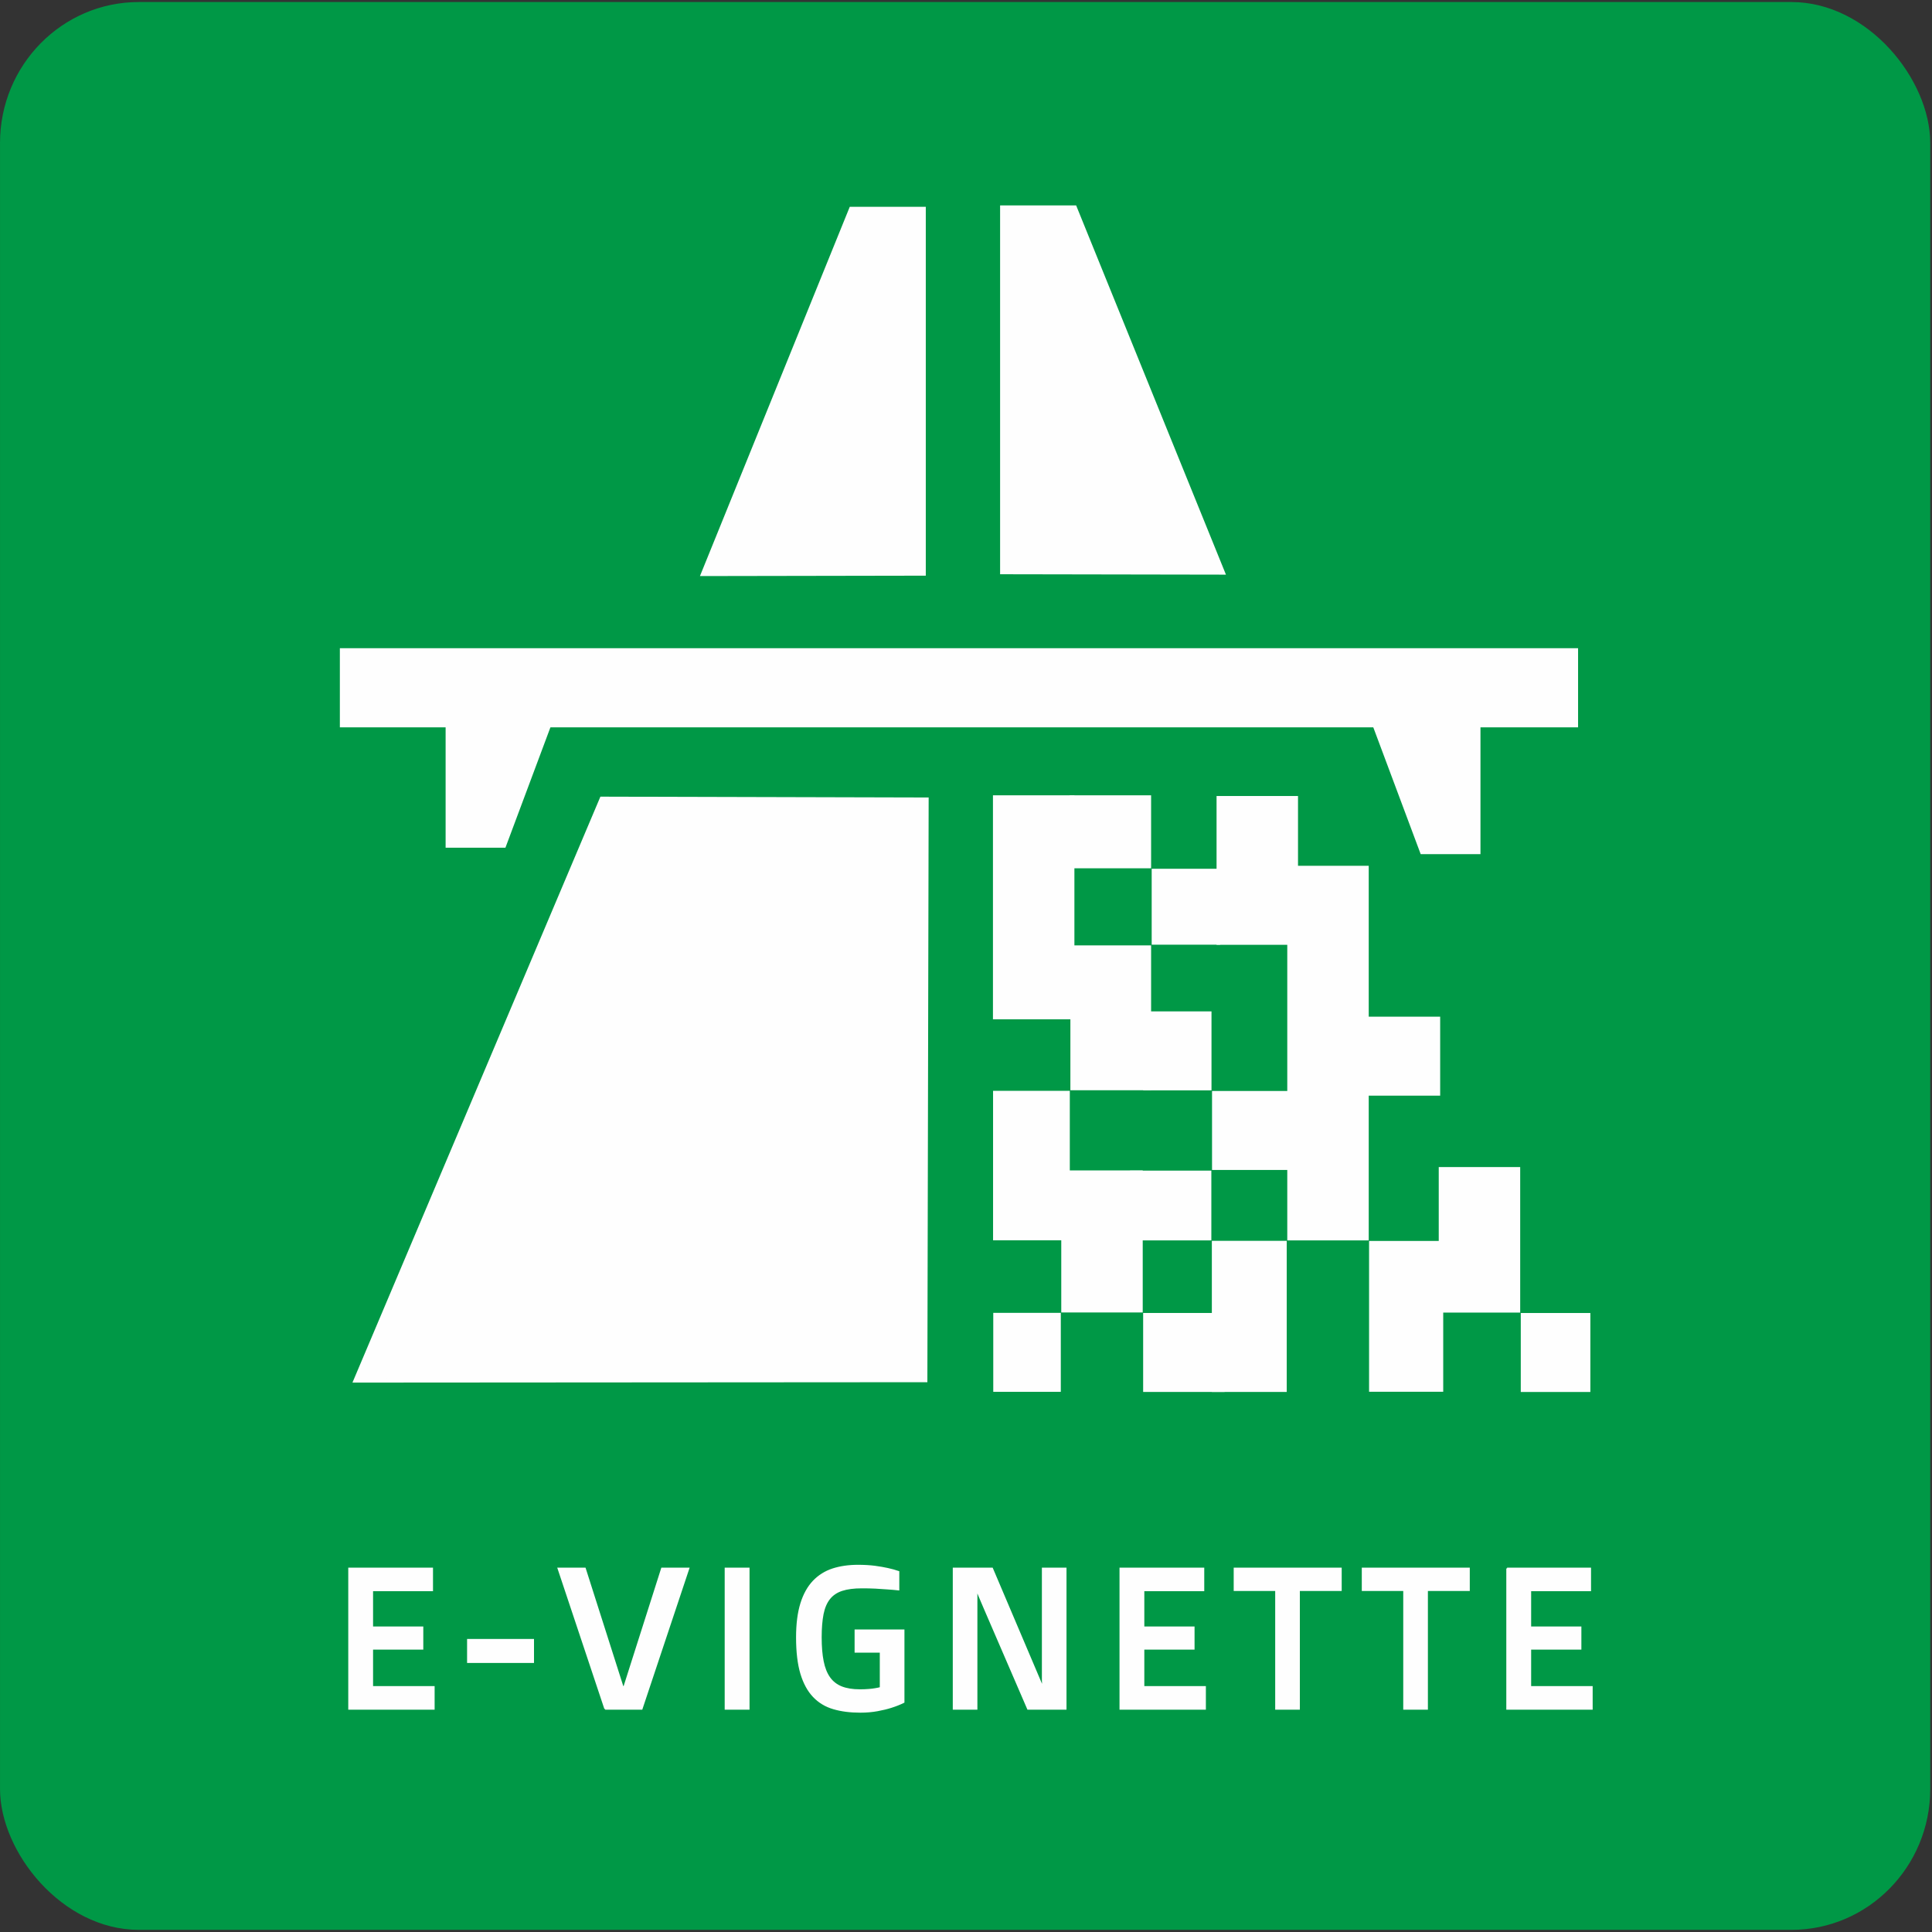
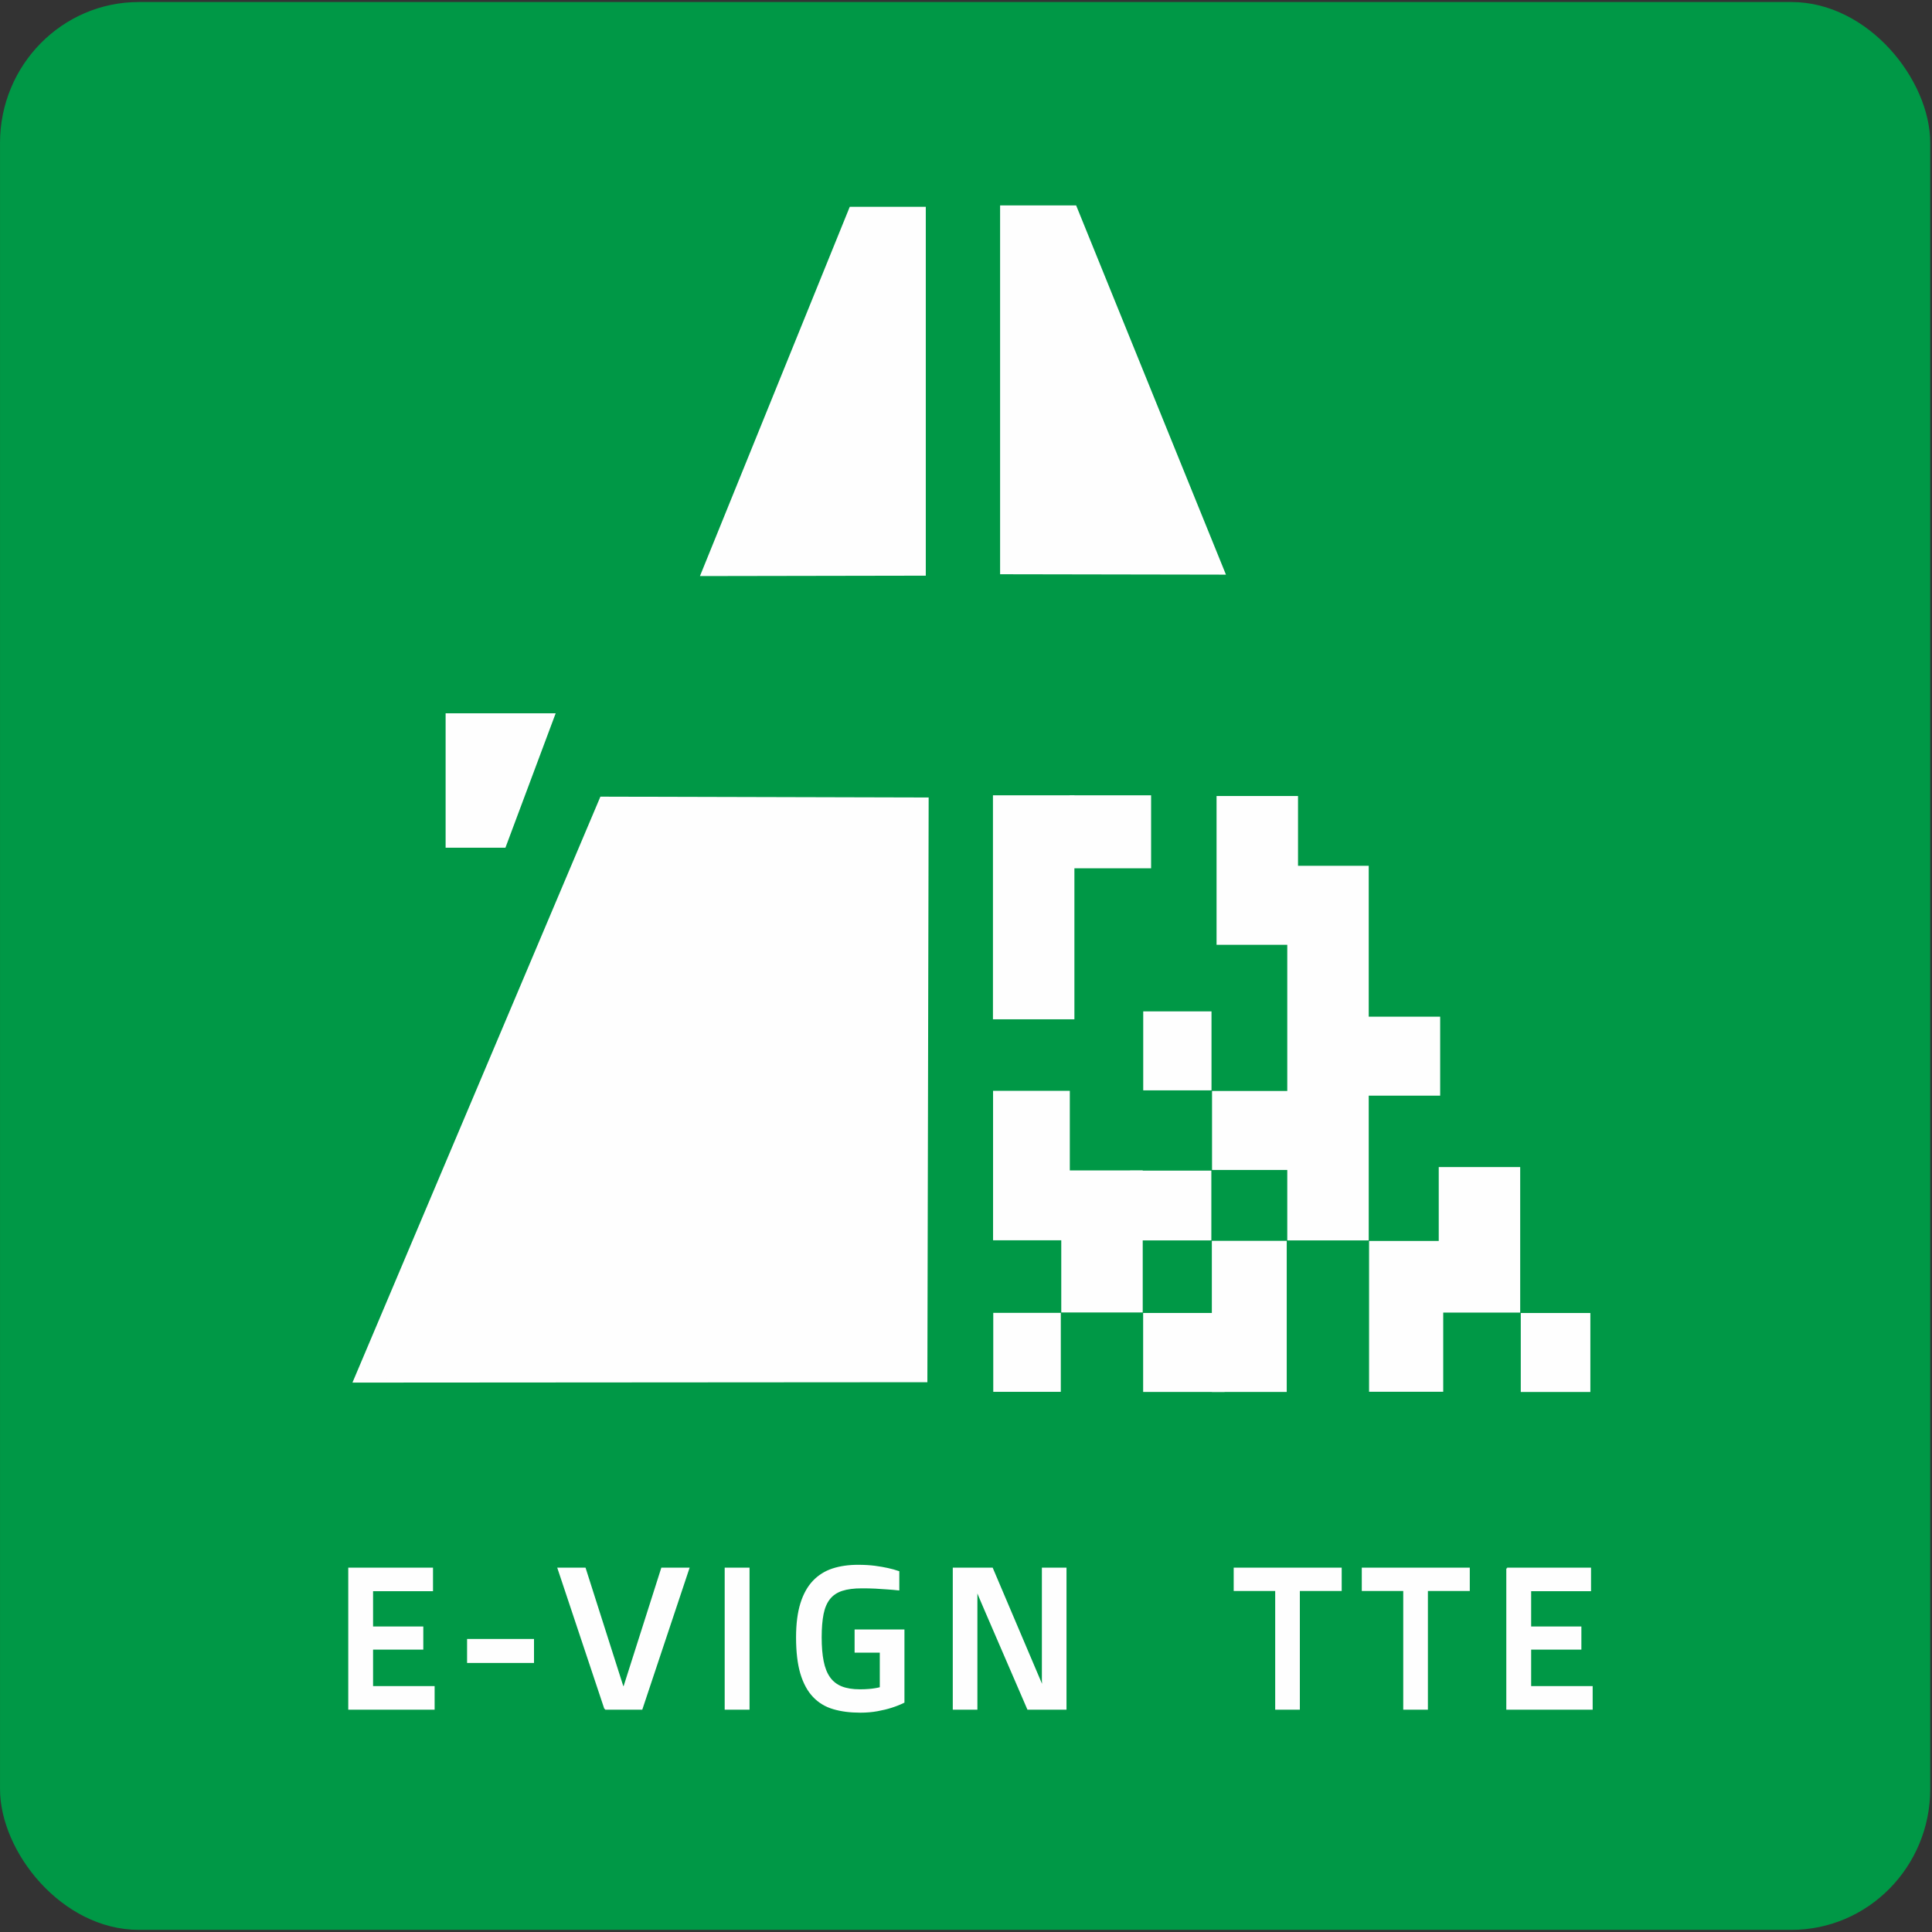
<svg xmlns="http://www.w3.org/2000/svg" xml:space="preserve" width="500px" height="500px" version="1.1" style="shape-rendering:geometricPrecision; text-rendering:geometricPrecision; image-rendering:optimizeQuality; fill-rule:evenodd; clip-rule:evenodd" viewBox="0 0 500 500">
  <rect x="0" y="0" width="500" height="500" fill="#333333" stroke="none" />
  <defs>
    <style type="text/css">
   
    .str1 {stroke:#FEFEFE;stroke-width:1.11;stroke-miterlimit:22.926}
    .str0 {stroke:#009846;stroke-width:1.11;stroke-miterlimit:22.926}
    .str2 {stroke:#FEFEFE;stroke-width:0.42;stroke-miterlimit:22.926}
    .fil1 {fill:#FEFEFE}
    .fil0 {fill:#009846}
    .fil2 {fill:#FEFEFE;fill-rule:nonzero}
   
  </style>
  </defs>
  <g id="Layer_x0020_1">
    <rect class="fil0 str0" x="0.56" y="1.08" width="498.43" height="497.81" rx="35.37" ry="35.91" />
    <g id="_2150614121776">
      <polygon class="fil1 str1" points="220.29,54.08 239.04,54.08 239.04,148.43 181.97,148.53 " />
      <polygon class="fil1 str1" points="155.75,206.73 239.78,206.95 239.45,357.16 92.05,357.26 " />
      <polygon class="fil1 str1" points="278.13,53.71 259.38,53.71 259.38,148.06 316.45,148.16 " />
-       <rect class="fil1 str1" x="88.51" y="168.31" width="319.34" height="19.37" />
      <polygon class="fil1 str1" points="115.88,185.15 143.01,185.15 130.42,218.83 115.88,218.83 " />
-       <polygon class="fil1 str1" points="382.59,186.82 355.47,186.82 368.06,220.5 382.59,220.5 " />
      <rect class="fil1 str1" x="257.53" y="206.38" width="19.97" height="56.86" />
      <rect class="fil1 str1" x="257.56" y="282.86" width="18.75" height="37.57" />
-       <rect class="fil1 str1" x="277.57" y="245.22" width="19.78" height="36.38" />
      <rect class="fil1 str1" x="315.4" y="206.56" width="19.97" height="37.4" />
      <rect class="fil1 str1" x="275.21" y="303.46" width="19.97" height="35.65" />
      <rect class="fil1 str1" x="314.18" y="321.68" width="18.27" height="38" />
      <rect class="fil1 str1" x="354.87" y="321.71" width="18.08" height="37.92" />
      <rect class="fil1 str1" x="372.9" y="302.59" width="19.97" height="36.55" />
      <rect class="fil1 str1" x="394.13" y="340.36" width="16.9" height="19.33" />
      <rect class="fil1 str1" x="296.4" y="340.35" width="19.97" height="19.33" />
      <rect class="fil1 str1" x="257.61" y="340.32" width="16.37" height="19.33" />
      <rect class="fil1 str1" x="293.01" y="303.51" width="19.93" height="16.95" />
      <rect class="fil1 str1" x="314.23" y="282.9" width="19.97" height="19.33" />
      <rect class="fil1 str1" x="296.42" y="262.3" width="16.56" height="19.33" />
      <rect class="fil1 str1" x="277.38" y="206.38" width="19.97" height="17.78" />
-       <rect class="fil1 str1" x="298.61" y="225.39" width="16.61" height="18.54" />
      <rect class="fil1 str1" x="352.19" y="263.67" width="19.97" height="19.33" />
      <rect class="fil1 str1" x="333.7" y="224.62" width="19.97" height="95.84" />
    </g>
-     <path class="fil2 str2" d="M90.34 405.91l21.51 0 0 5.68 -15.51 0 0 9.55 13 0 0 5.57 -13 0 0 9.86 15.93 0 0 5.68 -21.93 0 0 -36.34zm30.75 18.46l16.9 0 0 5.79 -16.9 0 0 -5.79zm35.53 17.88l-12.12 -36.34 6.88 0 9.77 30.65 0.4 0 9.76 -30.65 6.88 0 -12.12 36.34 -9.45 0zm31.14 -36.34l6.01 0 0 36.34 -6.01 0 0 -36.34zm18.47 17.83c0,-3.48 0.38,-6.4 1.12,-8.77 0.74,-2.37 1.81,-4.28 3.19,-5.73 1.39,-1.45 3.05,-2.49 4.98,-3.12 1.95,-0.63 4.12,-0.94 6.53,-0.94 1.62,0 3.07,0.09 4.35,0.25 1.28,0.18 2.38,0.36 3.3,0.57 1.05,0.23 1.99,0.49 2.83,0.78l0 4.6c-0.9,-0.1 -1.87,-0.18 -2.91,-0.25 -0.89,-0.07 -1.9,-0.13 -3.04,-0.2 -1.13,-0.06 -2.3,-0.08 -3.51,-0.08 -2.08,0 -3.81,0.22 -5.18,0.67 -1.37,0.45 -2.46,1.19 -3.26,2.2 -0.81,1.02 -1.37,2.35 -1.7,3.98 -0.32,1.65 -0.49,3.65 -0.49,6.03 0,2.43 0.17,4.5 0.52,6.23 0.34,1.72 0.9,3.13 1.69,4.24 0.78,1.1 1.82,1.91 3.11,2.43 1.28,0.51 2.87,0.77 4.76,0.77 0.81,0 1.56,-0.02 2.22,-0.08 0.67,-0.05 1.24,-0.11 1.71,-0.2 0.55,-0.08 1.03,-0.19 1.45,-0.3l0 -9.32 -6.52 0 0 -5.58 12.48 0 0 18.59c-0.98,0.48 -2.06,0.91 -3.24,1.28 -1,0.32 -2.18,0.61 -3.54,0.86 -1.36,0.25 -2.84,0.38 -4.42,0.38 -2.6,0 -4.91,-0.29 -6.94,-0.89 -2.04,-0.59 -3.75,-1.63 -5.15,-3.1 -1.41,-1.48 -2.48,-3.45 -3.23,-5.93 -0.74,-2.49 -1.11,-5.6 -1.11,-9.37zm40.56 -17.83l9.97 0 13.03 30.66 0.13 0c-0.02,-0.61 -0.05,-1.24 -0.07,-1.86 0,-0.54 0,-1.13 0,-1.76 0,-0.62 0,-1.23 0,-1.8l0 -25.24 5.95 0 0 36.34 -9.76 0 -11.04 -25.56c-0.3,-0.72 -0.59,-1.38 -0.85,-1.99 -0.27,-0.61 -0.49,-1.14 -0.68,-1.6 -0.23,-0.55 -0.44,-1.04 -0.62,-1.51l-0.11 0 0 30.66 -5.95 0 0 -36.34zm43.15 0l21.51 0 0 5.68 -15.51 0 0 9.55 13 0 0 5.57 -13 0 0 9.86 15.93 0 0 5.68 -21.93 0 0 -36.34zm40.29 5.63l-10.74 0 0 -5.63 27.53 0 0 5.63 -10.83 0 0 30.71 -5.96 0 0 -30.71zm33.14 0l-10.73 0 0 -5.63 27.53 0 0 5.63 -10.84 0 0 30.71 -5.96 0 0 -30.71zm26.67 -5.63l21.51 0 0 5.68 -15.5 0 0 9.55 13 0 0 5.57 -13 0 0 9.86 15.92 0 0 5.68 -21.93 0 0 -36.34z" />
+     <path class="fil2 str2" d="M90.34 405.91l21.51 0 0 5.68 -15.51 0 0 9.55 13 0 0 5.57 -13 0 0 9.86 15.93 0 0 5.68 -21.93 0 0 -36.34zm30.75 18.46l16.9 0 0 5.79 -16.9 0 0 -5.79zm35.53 17.88l-12.12 -36.34 6.88 0 9.77 30.65 0.4 0 9.76 -30.65 6.88 0 -12.12 36.34 -9.45 0zm31.14 -36.34l6.01 0 0 36.34 -6.01 0 0 -36.34zm18.47 17.83c0,-3.48 0.38,-6.4 1.12,-8.77 0.74,-2.37 1.81,-4.28 3.19,-5.73 1.39,-1.45 3.05,-2.49 4.98,-3.12 1.95,-0.63 4.12,-0.94 6.53,-0.94 1.62,0 3.07,0.09 4.35,0.25 1.28,0.18 2.38,0.36 3.3,0.57 1.05,0.23 1.99,0.49 2.83,0.78l0 4.6c-0.9,-0.1 -1.87,-0.18 -2.91,-0.25 -0.89,-0.07 -1.9,-0.13 -3.04,-0.2 -1.13,-0.06 -2.3,-0.08 -3.51,-0.08 -2.08,0 -3.81,0.22 -5.18,0.67 -1.37,0.45 -2.46,1.19 -3.26,2.2 -0.81,1.02 -1.37,2.35 -1.7,3.98 -0.32,1.65 -0.49,3.65 -0.49,6.03 0,2.43 0.17,4.5 0.52,6.23 0.34,1.72 0.9,3.13 1.69,4.24 0.78,1.1 1.82,1.91 3.11,2.43 1.28,0.51 2.87,0.77 4.76,0.77 0.81,0 1.56,-0.02 2.22,-0.08 0.67,-0.05 1.24,-0.11 1.71,-0.2 0.55,-0.08 1.03,-0.19 1.45,-0.3l0 -9.32 -6.52 0 0 -5.58 12.48 0 0 18.59c-0.98,0.48 -2.06,0.91 -3.24,1.28 -1,0.32 -2.18,0.61 -3.54,0.86 -1.36,0.25 -2.84,0.38 -4.42,0.38 -2.6,0 -4.91,-0.29 -6.94,-0.89 -2.04,-0.59 -3.75,-1.63 -5.15,-3.1 -1.41,-1.48 -2.48,-3.45 -3.23,-5.93 -0.74,-2.49 -1.11,-5.6 -1.11,-9.37zm40.56 -17.83l9.97 0 13.03 30.66 0.13 0c-0.02,-0.61 -0.05,-1.24 -0.07,-1.86 0,-0.54 0,-1.13 0,-1.76 0,-0.62 0,-1.23 0,-1.8l0 -25.24 5.95 0 0 36.34 -9.76 0 -11.04 -25.56c-0.3,-0.72 -0.59,-1.38 -0.85,-1.99 -0.27,-0.61 -0.49,-1.14 -0.68,-1.6 -0.23,-0.55 -0.44,-1.04 -0.62,-1.51l-0.11 0 0 30.66 -5.95 0 0 -36.34zm43.15 0zm40.29 5.63l-10.74 0 0 -5.63 27.53 0 0 5.63 -10.83 0 0 30.71 -5.96 0 0 -30.71zm33.14 0l-10.73 0 0 -5.63 27.53 0 0 5.63 -10.84 0 0 30.71 -5.96 0 0 -30.71zm26.67 -5.63l21.51 0 0 5.68 -15.5 0 0 9.55 13 0 0 5.57 -13 0 0 9.86 15.92 0 0 5.68 -21.93 0 0 -36.34z" />
  </g>
</svg>